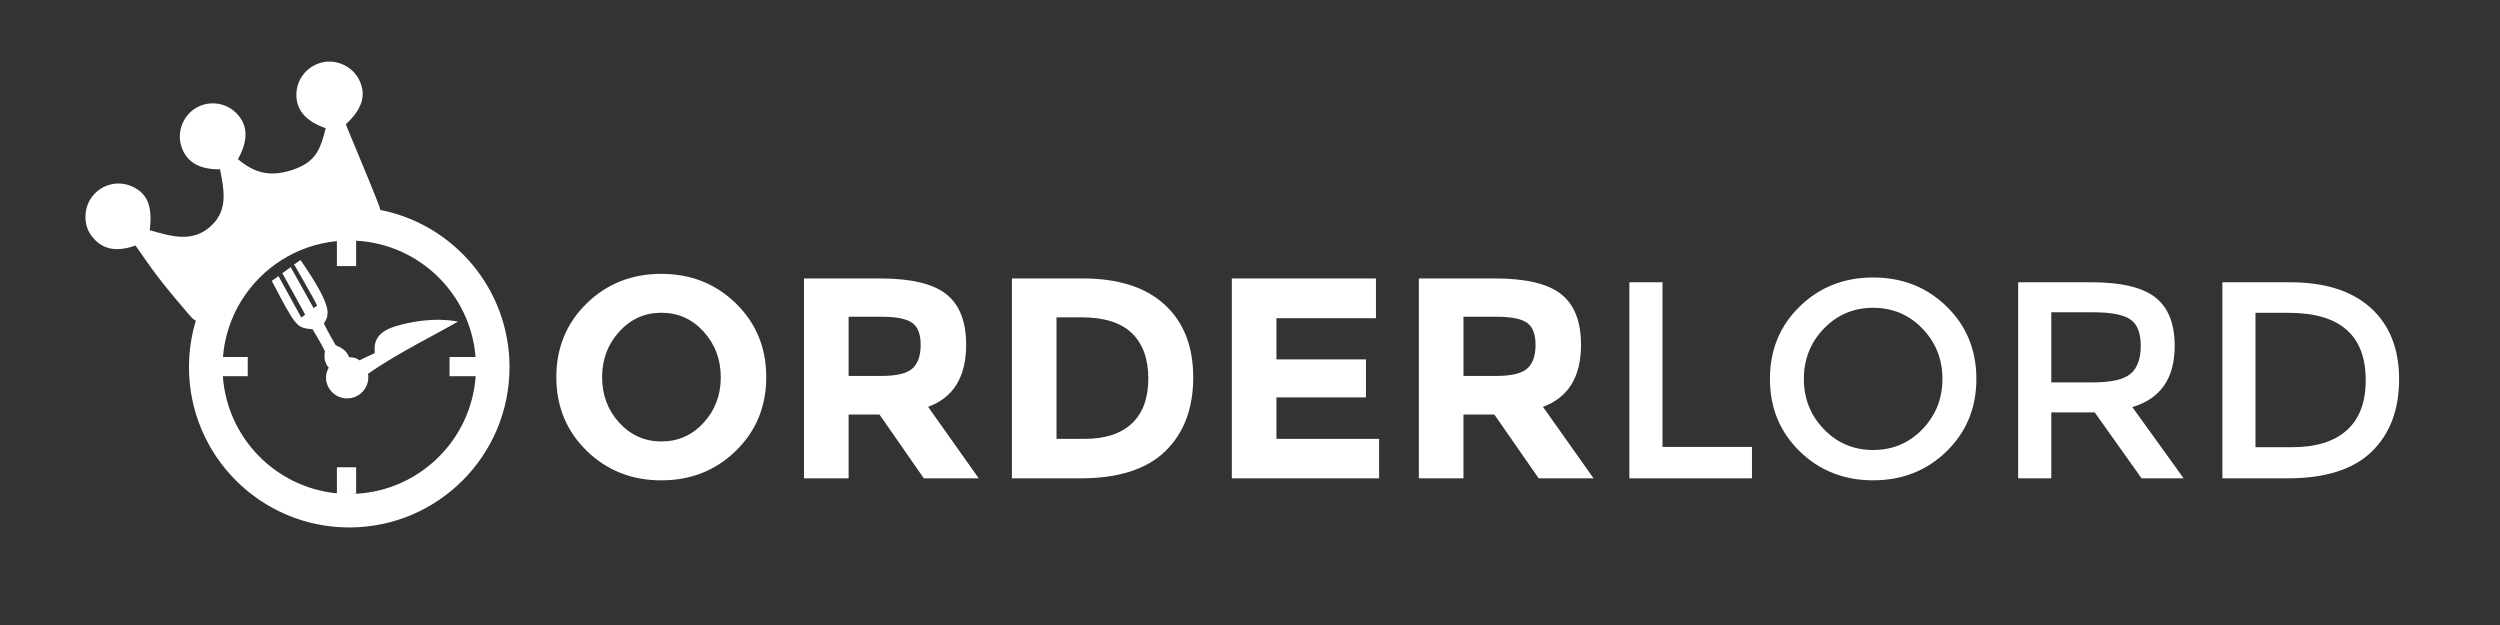
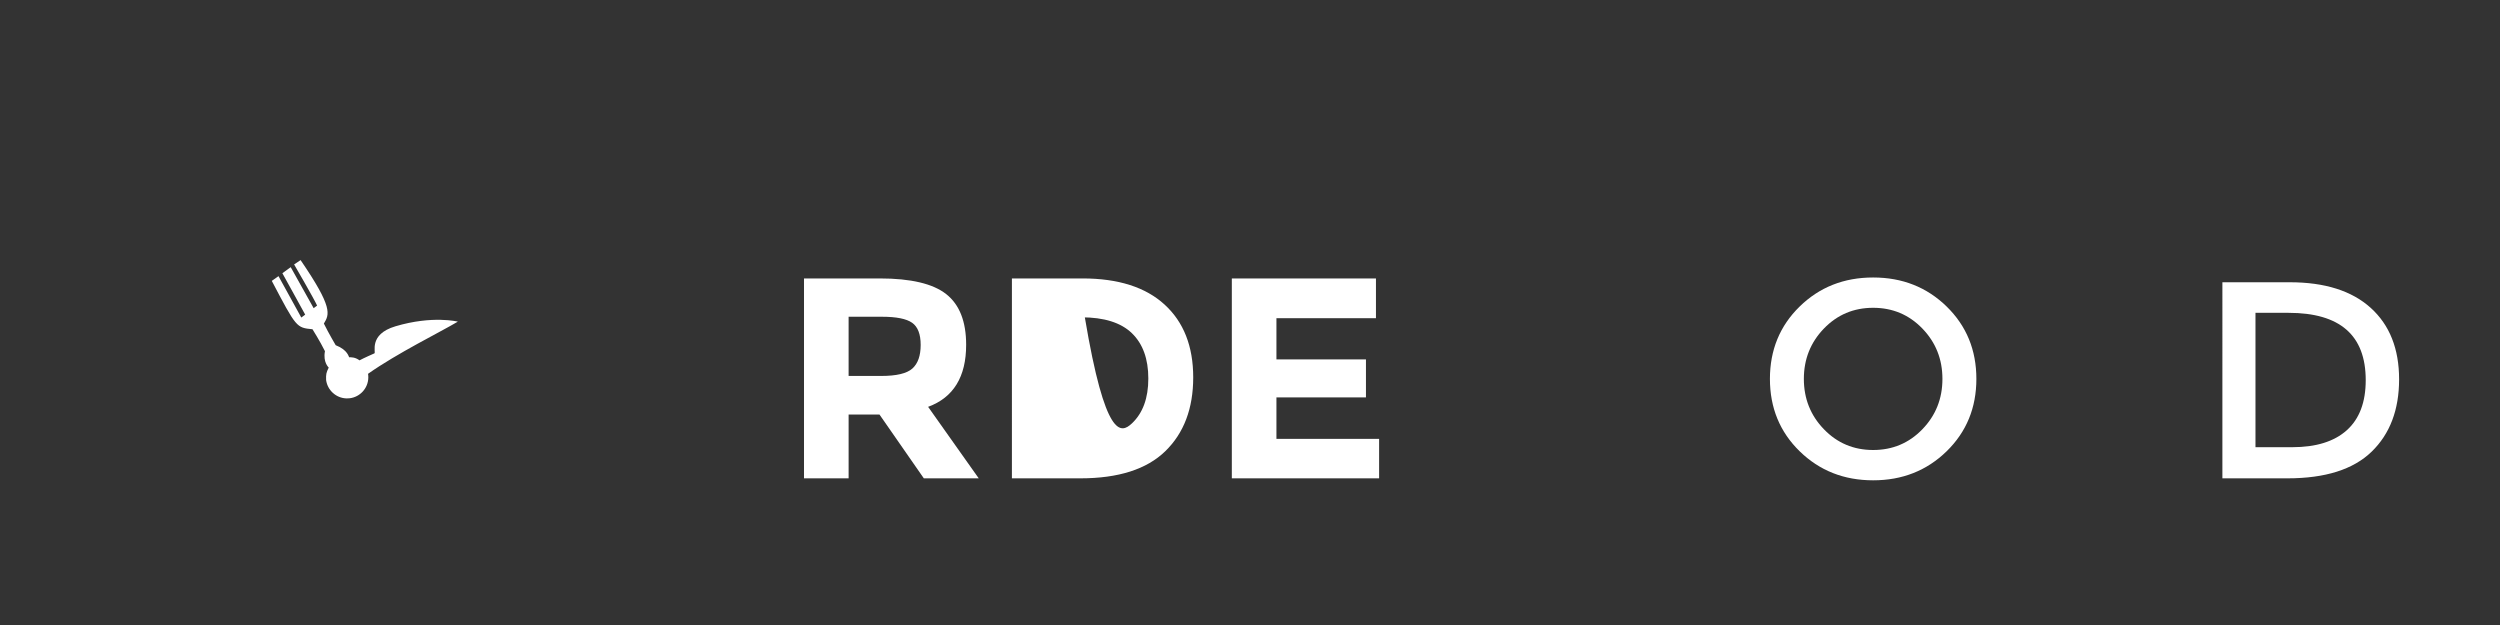
<svg xmlns="http://www.w3.org/2000/svg" version="1.1" id="Layer_1" x="0px" y="0px" width="256px" height="64px" viewBox="0 0 256 64" enable-background="new 0 0 256 64" xml:space="preserve">
  <rect x="0" y="0" width="256" height="64" fill="#333333" stroke="none" />
  <g>
    <g>
      <g>
        <path fill="#FFFFFF" d="M46.883,32.935c-1.78,1.063-6.195,3.225-9.195,5.342c0.02,0.129,0.031,0.26,0.028,0.395     c-0.023,1.09-0.848,1.977-1.898,2.109c-0.102,0.012-0.209,0.018-0.317,0.016c-1.084-0.021-1.969-0.841-2.108-1.885     c-0.018-0.594,0.011-0.75,0.268-1.271c-0.006-0.016-0.604-0.536-0.386-1.681c-0.501-1.012-1.277-2.246-1.277-2.246     c-1.647-0.159-1.647-0.159-4.168-4.953l0.687-0.485l2.335,4.241l0.398-0.301c-0.404-0.761-1.908-3.448-2.336-4.239l0.854-0.621     l2.349,4.201l0.354-0.267c-0.354-0.772-2.355-4.212-2.355-4.212l0.663-0.445c3.341,4.884,2.957,5.549,2.384,6.501     c0.506,1.023,1.211,2.214,1.211,2.214c1.266,0.49,1.338,1.231,1.378,1.233c0.277,0.006,0.61-0.006,1.063,0.318     c0.347-0.199,1.517-0.714,1.517-0.714c0.213-0.039-0.665-1.937,2.169-2.776C44.293,32.283,46.883,32.935,46.883,32.935z" />
      </g>
      <g>
-         <path fill="#FFFFFF" d="M38.946,21.499c-0.045-0.208-0.131-0.454-0.25-0.758c-1.022-2.594-2.115-5.163-3.177-7.741     c-0.039-0.096-0.066-0.198-0.095-0.28c1.723-1.62,2.126-3.056,1.315-4.619c-0.667-1.288-2.253-2.034-3.676-1.729     c-1.508,0.326-2.617,1.6-2.708,3.112c-0.1,1.691,0.881,2.91,2.998,3.646c-0.553,2.168-0.988,3.49-3.507,4.299     c-2.333,0.748-3.89,0.193-5.479-1.124c1.104-2.021,1.024-3.558-0.214-4.767c-1.085-1.062-2.797-1.261-4.098-0.479     c-1.271,0.766-1.916,2.353-1.53,3.767c0.464,1.692,1.79,2.543,4.007,2.508c0.372,1.975,0.854,4.021-0.78,5.665     c-1.928,1.938-4.206,1.203-6.423,0.572c0.319-2.476-0.241-3.806-1.867-4.505c-1.403-0.603-3.028-0.187-3.991,1.021     c-0.899,1.132-0.965,2.864-0.149,3.996c1.034,1.438,2.523,1.789,4.554,1.055c0.799,1.123,1.568,2.282,2.42,3.376     c0.985,1.27,2.028,2.499,3.075,3.72c0.263,0.309,0.473,0.506,0.684,0.605c-0.458,1.506-0.703,3.105-0.703,4.759     c0,9.064,7.348,16.412,16.411,16.412c9.064,0,16.412-7.348,16.412-16.412C52.175,29.628,46.486,22.982,38.946,21.499z      M36.467,50.56v0.019h-0.704C35.999,50.578,36.232,50.571,36.467,50.56v-2.71h-1.968v2.666     c-6.271-0.604-11.235-5.676-11.68-11.992h2.549v-1.965h-2.538c0.169-2.124,0.85-4.106,1.918-5.819     c2.081-3.333,5.635-5.654,9.75-6.052v2.559h1.968v-2.599c6.492,0.346,11.719,5.467,12.232,11.912h-2.665v1.965h2.674     C48.25,45.027,43,50.211,36.467,50.56z" />
-       </g>
+         </g>
    </g>
    <g enable-background="new    ">
-       <path fill="#FFFFFF" d="M75.36,46.156c-2.07,2.021-4.618,3.031-7.644,3.031c-3.026,0-5.574-1.011-7.644-3.031    c-2.069-2.021-3.104-4.535-3.104-7.541s1.035-5.521,3.104-7.541s4.617-3.031,7.644-3.031c3.026,0,5.574,1.011,7.644,3.031    c2.069,2.021,3.104,4.535,3.104,7.541S77.429,44.135,75.36,46.156z M73.808,38.63c0-1.825-0.586-3.383-1.757-4.671    c-1.171-1.289-2.611-1.933-4.319-1.933c-1.708,0-3.148,0.645-4.319,1.933c-1.171,1.288-1.757,2.846-1.757,4.671    s0.586,3.378,1.757,4.656s2.611,1.918,4.319,1.918c1.708,0,3.148-0.64,4.319-1.918S73.808,40.455,73.808,38.63z" />
      <path fill="#FFFFFF" d="M98.934,35.306c0,3.28-1.298,5.398-3.895,6.354l5.184,7.322H94.6l-4.539-6.531h-3.163v6.531h-4.568V28.512    h7.76c3.182,0,5.452,0.537,6.809,1.611C98.255,31.196,98.934,32.924,98.934,35.306z M93.428,37.736    c0.566-0.508,0.849-1.312,0.849-2.416c0-1.103-0.293-1.859-0.878-2.27c-0.586-0.41-1.611-0.615-3.075-0.615h-3.426v6.062h3.338    C91.798,38.498,92.862,38.244,93.428,37.736z" />
-       <path fill="#FFFFFF" d="M119.257,31.191c1.952,1.786,2.929,4.271,2.929,7.453s-0.952,5.701-2.855,7.555    c-1.904,1.855-4.808,2.783-8.712,2.783h-6.999V28.512h7.233C114.503,28.512,117.305,29.405,119.257,31.191z M115.904,43.359    c1.122-1.055,1.684-2.587,1.684-4.598s-0.562-3.559-1.684-4.643c-1.123-1.083-2.846-1.625-5.169-1.625h-2.548V44.94h2.899    C113.176,44.94,114.781,44.414,115.904,43.359z" />
+       <path fill="#FFFFFF" d="M119.257,31.191c1.952,1.786,2.929,4.271,2.929,7.453s-0.952,5.701-2.855,7.555    c-1.904,1.855-4.808,2.783-8.712,2.783h-6.999V28.512h7.233C114.503,28.512,117.305,29.405,119.257,31.191z M115.904,43.359    c1.122-1.055,1.684-2.587,1.684-4.598s-0.562-3.559-1.684-4.643c-1.123-1.083-2.846-1.625-5.169-1.625h-2.548h2.899    C113.176,44.94,114.781,44.414,115.904,43.359z" />
      <path fill="#FFFFFF" d="M140.898,28.512v4.071h-10.191v4.216h9.167v3.896h-9.167v4.246h10.514v4.042h-15.082V28.512H140.898z" />
-       <path fill="#FFFFFF" d="M161.896,35.306c0,3.28-1.299,5.398-3.896,6.354l5.184,7.322h-5.622l-4.539-6.531h-3.164v6.531h-4.568    V28.512h7.761c3.183,0,5.452,0.537,6.81,1.611C161.217,31.196,161.896,32.924,161.896,35.306z M156.391,37.736    c0.566-0.508,0.85-1.312,0.85-2.416c0-1.103-0.293-1.859-0.879-2.27c-0.586-0.41-1.611-0.615-3.075-0.615h-3.427v6.062h3.339    C154.76,38.498,155.824,38.244,156.391,37.736z" />
    </g>
    <g enable-background="new    ">
-       <path fill="#FFFFFF" d="M166.848,48.982V28.903h3.391v16.861h9.162v3.218H166.848z" />
      <path fill="#FFFFFF" d="M199.336,46.21c-2.03,1.981-4.539,2.974-7.525,2.974c-2.988,0-5.497-0.992-7.526-2.974    c-2.03-1.981-3.045-4.452-3.045-7.411s1.015-5.429,3.045-7.411c2.029-1.982,4.538-2.973,7.526-2.973    c2.986,0,5.495,0.991,7.525,2.973c2.029,1.982,3.045,4.452,3.045,7.411S201.365,44.229,199.336,46.21z M196.852,33.643    c-1.369-1.417-3.051-2.125-5.041-2.125c-1.992,0-3.673,0.708-5.042,2.125c-1.369,1.418-2.054,3.137-2.054,5.156    c0,2.021,0.685,3.739,2.054,5.156c1.369,1.418,3.05,2.125,5.042,2.125c1.99,0,3.672-0.707,5.041-2.125    c1.369-1.417,2.053-3.135,2.053-5.156C198.904,36.779,198.221,35.061,196.852,33.643z" />
-       <path fill="#FFFFFF" d="M222.689,35.424c0,3.313-1.446,5.4-4.338,6.262l5.257,7.297H219.3l-4.798-6.751h-4.451v6.751h-3.391    V28.903h7.469c3.064,0,5.257,0.517,6.578,1.551S222.689,33.145,222.689,35.424z M218.18,38.268    c0.689-0.594,1.033-1.546,1.033-2.857c0-1.312-0.354-2.213-1.062-2.701c-0.709-0.488-1.973-0.732-3.791-0.732h-4.309v7.181h4.223    C216.188,39.158,217.49,38.861,218.18,38.268z" />
      <path fill="#FFFFFF" d="M242.768,31.532c1.934,1.751,2.9,4.189,2.9,7.31c0,3.122-0.938,5.592-2.814,7.411s-4.75,2.729-8.617,2.729    h-6.664V28.903h6.894C238.066,28.903,240.833,29.779,242.768,31.532z M242.25,38.928c0-4.596-2.633-6.894-7.898-6.894h-3.391    v13.759h3.764c2.432,0,4.294-0.578,5.587-1.737C241.604,42.897,242.25,41.188,242.25,38.928z" />
    </g>
  </g>
</svg>